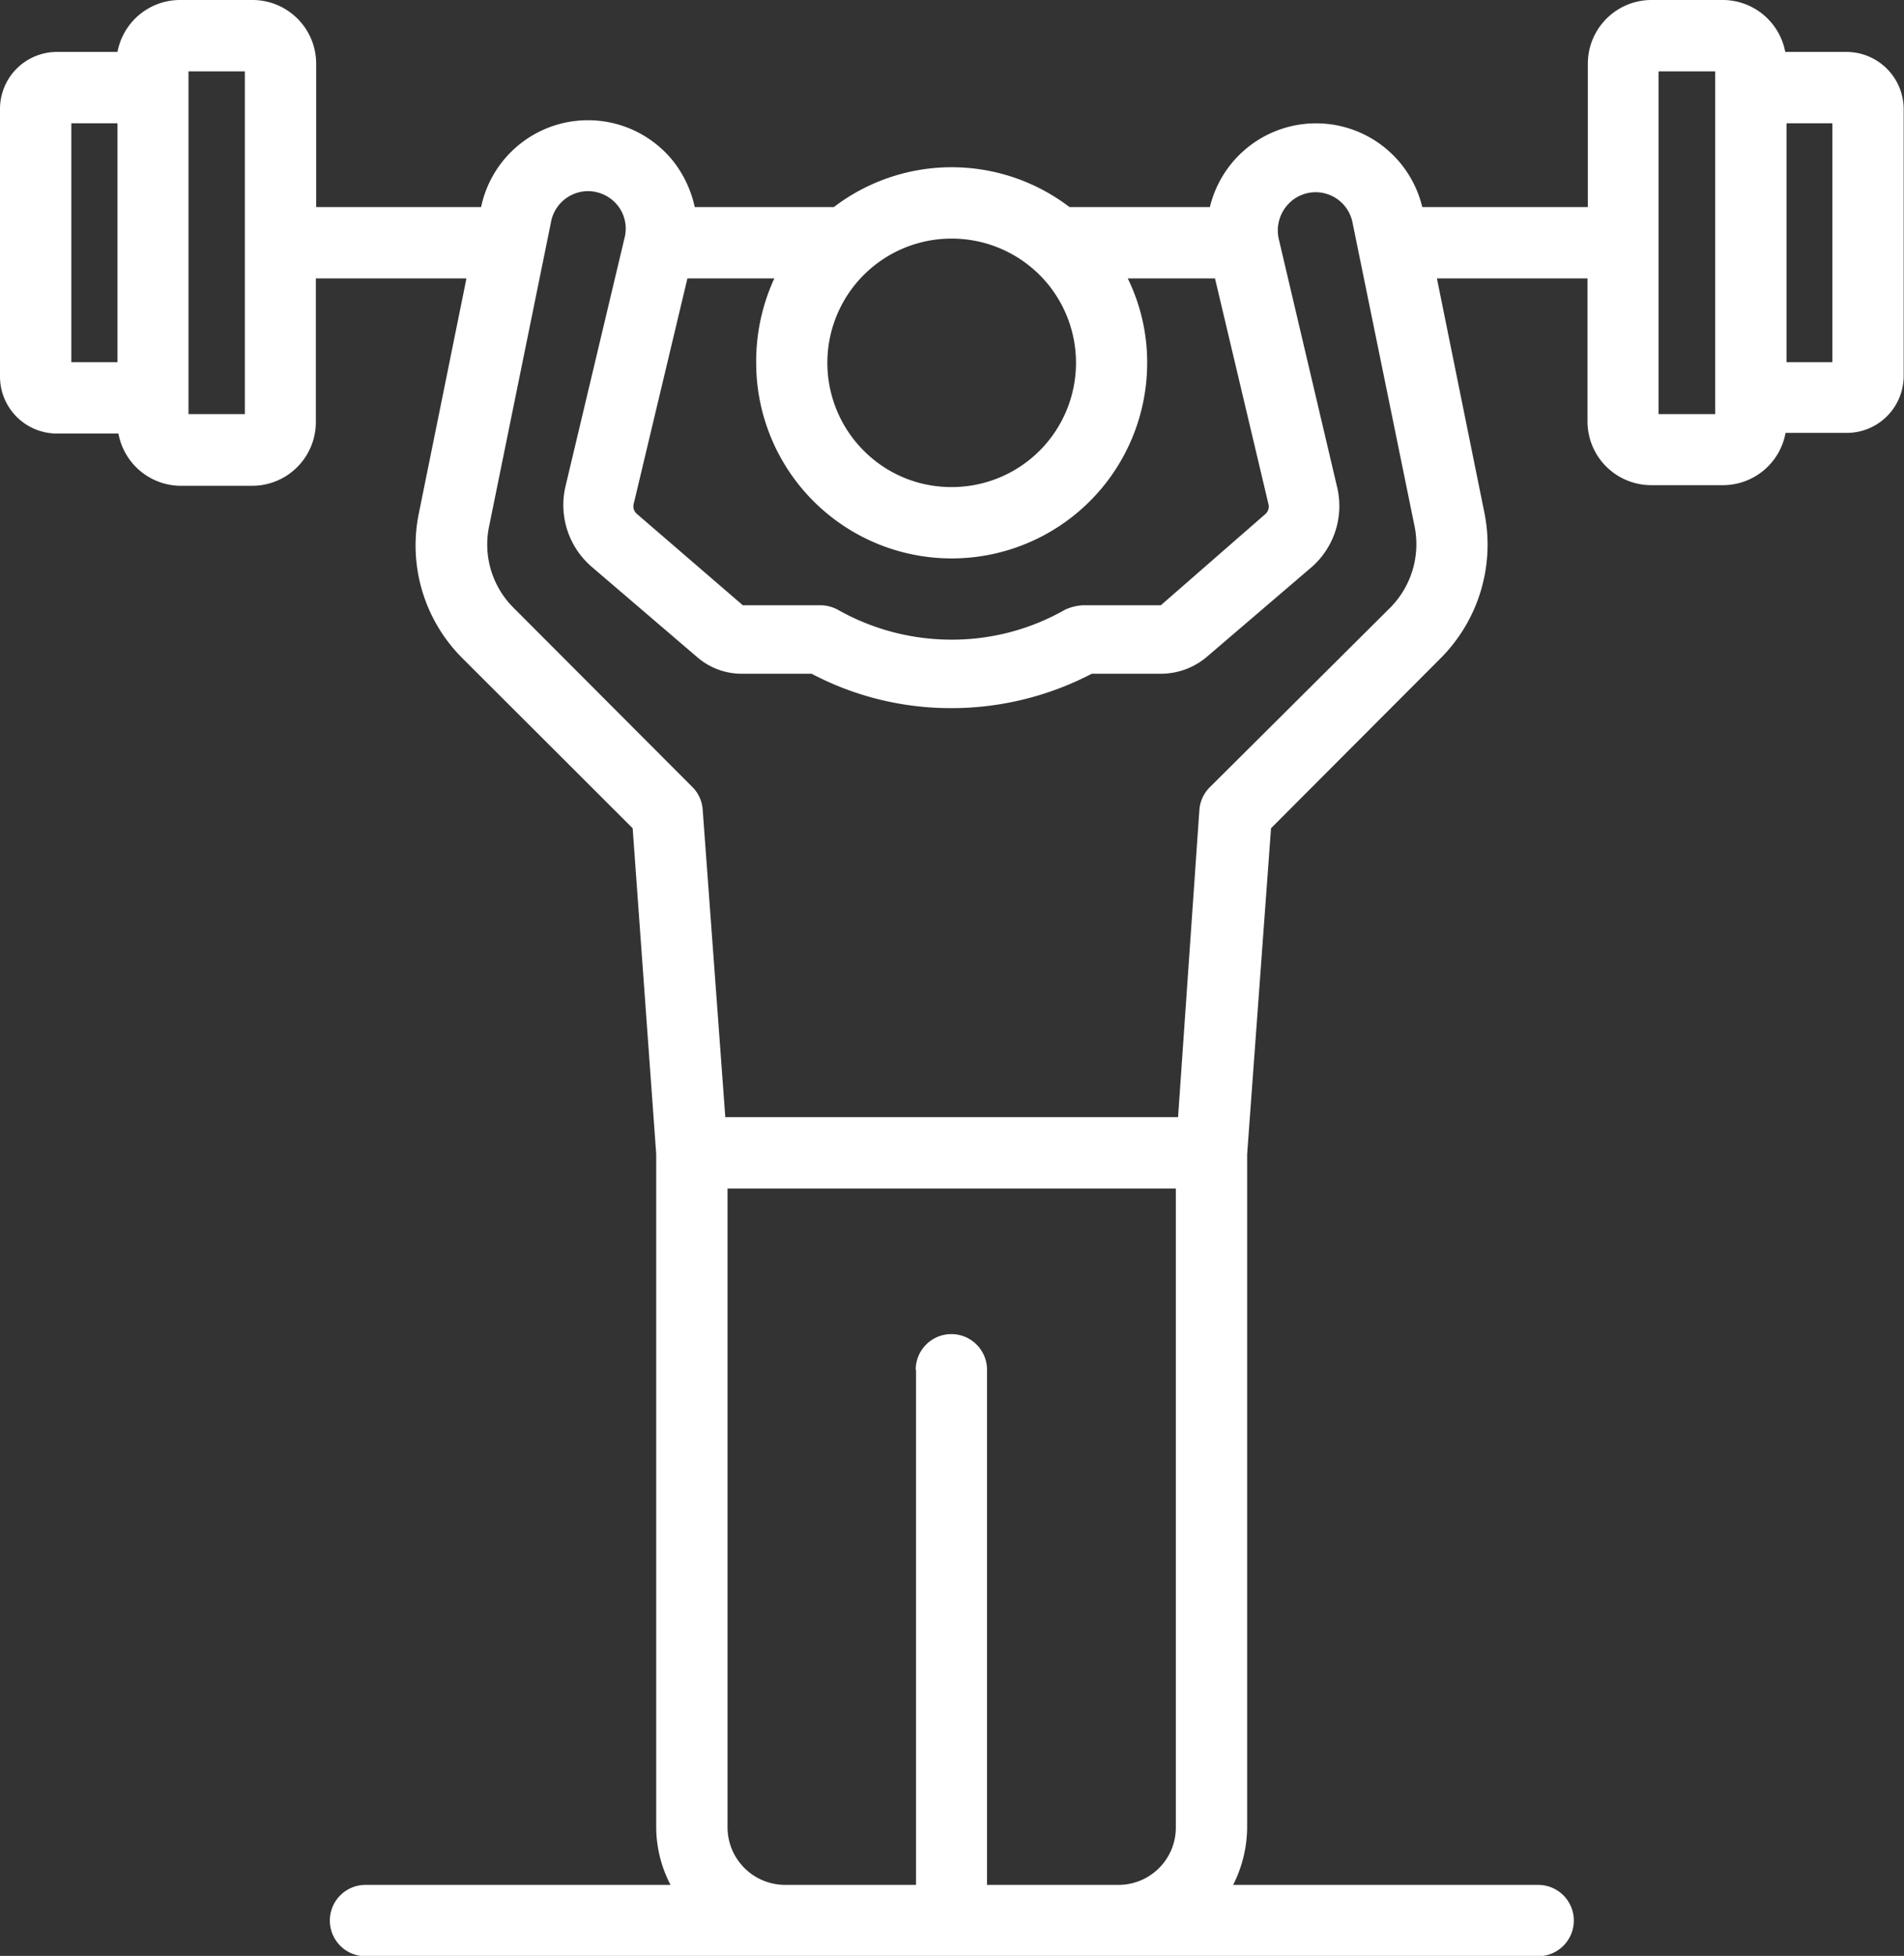
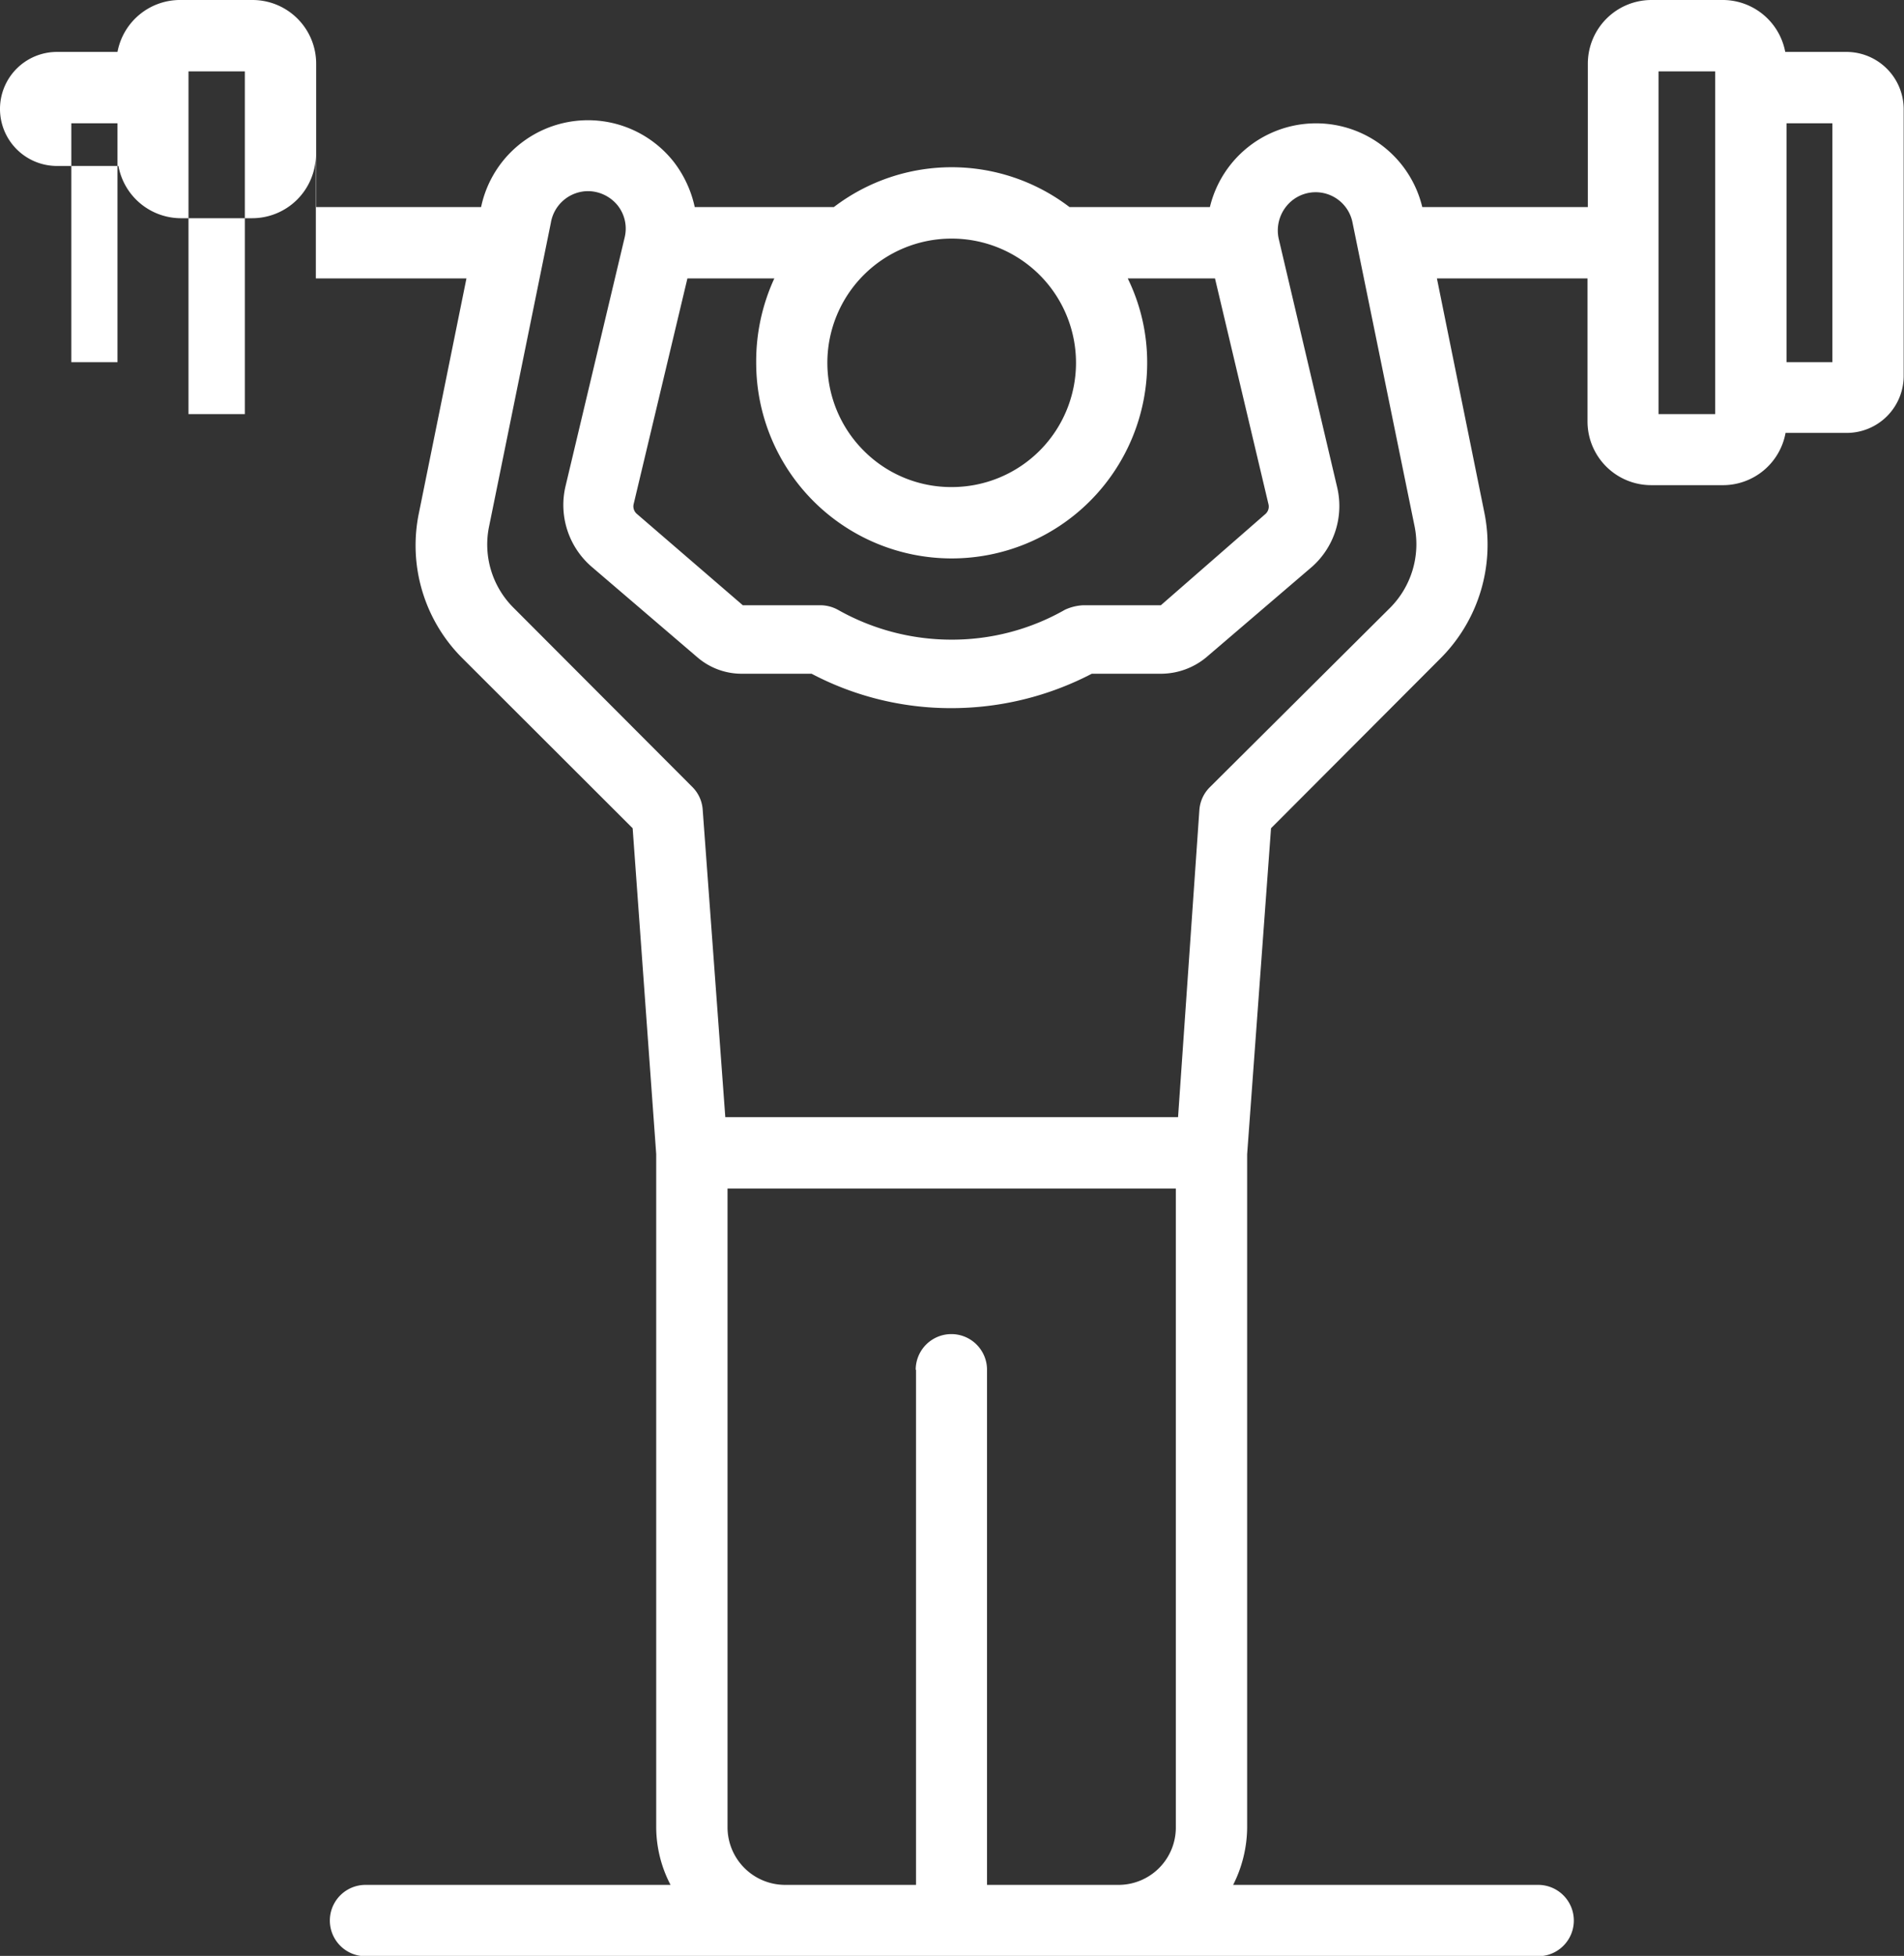
<svg xmlns="http://www.w3.org/2000/svg" fill="#000000" height="61.4" preserveAspectRatio="xMidYMid meet" version="1" viewBox="-0.0 -0.0 59.8 61.4" width="59.8" zoomAndPan="magnify">
  <rect x="-0.0" y="-0.0" width="59.8" height="61.4" fill="#333333" stroke="none" />
  <g data-name="Layer 2">
    <g data-name="Layer 1" id="change1_1">
-       <path d="M58,1.63H56.07a2,2,0,0,0-2-1.63H51.87a2,2,0,0,0-2,2V6.5H44.67A3.43,3.43,0,0,0,38,6.5H33.59a6.1,6.1,0,0,0-7.4,0H21.82a3.55,3.55,0,0,0-.66-1.42A3.43,3.43,0,0,0,15.11,6.5H9.93V2a2,2,0,0,0-2-2H5.69a2,2,0,0,0-2,1.63H1.79A1.79,1.79,0,0,0,0,3.42v8.4a1.79,1.79,0,0,0,1.79,1.79H3.72a2,2,0,0,0,2,1.64H7.92a2,2,0,0,0,2-2V8.74h4.73l-1.49,7.35a5,5,0,0,0,1.37,4.58L19.87,26l.74,10.23V57.37a3.93,3.93,0,0,0,.45,1.8H11.48a1.12,1.12,0,0,0,0,2.24H48.31a1.12,1.12,0,1,0,0-2.24H38.73a4.05,4.05,0,0,0,.44-1.8V36.23L39.92,26l5.32-5.33a5.05,5.05,0,0,0,1.38-4.58L45.13,8.74h4.73v4.49a2,2,0,0,0,2,2h2.22a2,2,0,0,0,2-1.64H58a1.79,1.79,0,0,0,1.79-1.79V3.42A1.8,1.8,0,0,0,58,1.63Zm-.45,2.24v7.5H56.11V3.87ZM53.87,2.24V13H52.09V2.24ZM44.43,16.53a2.83,2.83,0,0,1-.77,2.55L38,24.71a1.12,1.12,0,0,0-.33.71L37,35.07H22.78l-.71-9.65a1.11,1.11,0,0,0-.32-.71l-5.62-5.63a2.8,2.8,0,0,1-.77-2.55L17.3,7a1.19,1.19,0,0,1,1.17-1,1.21,1.21,0,0,1,.93.45,1.17,1.17,0,0,1,.22,1l-1.86,7.82a2.56,2.56,0,0,0,.82,2.52l3.33,2.85a2.13,2.13,0,0,0,1.39.51l2.19,0a9.38,9.38,0,0,0,4.39,1.08,9.55,9.55,0,0,0,4.41-1.08l2.19,0a2.24,2.24,0,0,0,1.4-.51l3.33-2.85A2.55,2.55,0,0,0,42,15.31L40.16,7.49a1.21,1.21,0,0,1,.23-1,1.18,1.18,0,0,1,2.09.5ZM23.75,11.39a6.14,6.14,0,0,0,12.28,0,6,6,0,0,0-.61-2.65h2.74l1.68,7.09a.31.31,0,0,1-.09.3L36.46,19l-2.44,0a1.54,1.54,0,0,0-.57.14,7.16,7.16,0,0,1-3.56.94,7.25,7.25,0,0,1-3.56-.93,1.15,1.15,0,0,0-.57-.15l-2.43,0L20,16.13a.31.31,0,0,1-.1-.3l1.69-7.09h2.73A6.21,6.21,0,0,0,23.75,11.39Zm8.9-2.76a3.9,3.9,0,0,1-2.76,6.66,3.87,3.87,0,0,1-2.76-1.14,3.9,3.9,0,0,1,2.76-6.66h0A3.91,3.91,0,0,1,32.65,8.63ZM28.77,43V59.17H24.65a1.81,1.81,0,0,1-1.8-1.8V37.31H36.93V57.37a1.8,1.8,0,0,1-1.79,1.8H31V43a1.12,1.12,0,0,0-2.24,0ZM7.69,2.24V13H5.92V2.24Zm-4,1.63v7.5H2.24V3.87Z" fill="#ffffff" />
+       <path d="M58,1.63H56.07a2,2,0,0,0-2-1.63H51.87a2,2,0,0,0-2,2V6.5H44.67A3.43,3.43,0,0,0,38,6.5H33.59a6.1,6.1,0,0,0-7.4,0H21.82a3.55,3.55,0,0,0-.66-1.42A3.43,3.43,0,0,0,15.11,6.5H9.93V2a2,2,0,0,0-2-2H5.69a2,2,0,0,0-2,1.63H1.79A1.79,1.79,0,0,0,0,3.42a1.79,1.79,0,0,0,1.79,1.79H3.72a2,2,0,0,0,2,1.64H7.92a2,2,0,0,0,2-2V8.74h4.73l-1.49,7.35a5,5,0,0,0,1.37,4.58L19.87,26l.74,10.23V57.37a3.93,3.93,0,0,0,.45,1.8H11.48a1.12,1.12,0,0,0,0,2.24H48.31a1.12,1.12,0,1,0,0-2.24H38.73a4.05,4.05,0,0,0,.44-1.8V36.23L39.92,26l5.32-5.33a5.05,5.05,0,0,0,1.38-4.58L45.13,8.74h4.73v4.49a2,2,0,0,0,2,2h2.22a2,2,0,0,0,2-1.64H58a1.79,1.79,0,0,0,1.79-1.79V3.42A1.8,1.8,0,0,0,58,1.63Zm-.45,2.24v7.5H56.11V3.87ZM53.87,2.24V13H52.09V2.24ZM44.43,16.53a2.83,2.83,0,0,1-.77,2.55L38,24.71a1.12,1.12,0,0,0-.33.71L37,35.07H22.78l-.71-9.65a1.11,1.11,0,0,0-.32-.71l-5.62-5.63a2.8,2.8,0,0,1-.77-2.55L17.3,7a1.19,1.19,0,0,1,1.17-1,1.21,1.21,0,0,1,.93.45,1.17,1.17,0,0,1,.22,1l-1.86,7.82a2.56,2.56,0,0,0,.82,2.52l3.33,2.85a2.13,2.13,0,0,0,1.39.51l2.19,0a9.38,9.38,0,0,0,4.39,1.08,9.55,9.55,0,0,0,4.41-1.08l2.19,0a2.24,2.24,0,0,0,1.4-.51l3.33-2.85A2.55,2.55,0,0,0,42,15.31L40.16,7.49a1.21,1.21,0,0,1,.23-1,1.18,1.18,0,0,1,2.09.5ZM23.75,11.39a6.14,6.14,0,0,0,12.28,0,6,6,0,0,0-.61-2.65h2.74l1.68,7.09a.31.31,0,0,1-.09.3L36.46,19l-2.44,0a1.54,1.54,0,0,0-.57.14,7.16,7.16,0,0,1-3.56.94,7.25,7.25,0,0,1-3.56-.93,1.15,1.15,0,0,0-.57-.15l-2.43,0L20,16.13a.31.31,0,0,1-.1-.3l1.69-7.09h2.73A6.21,6.21,0,0,0,23.75,11.39Zm8.9-2.76a3.9,3.9,0,0,1-2.76,6.66,3.87,3.87,0,0,1-2.76-1.14,3.9,3.9,0,0,1,2.76-6.66h0A3.91,3.91,0,0,1,32.65,8.63ZM28.77,43V59.17H24.65a1.81,1.81,0,0,1-1.8-1.8V37.31H36.93V57.37a1.8,1.8,0,0,1-1.79,1.8H31V43a1.12,1.12,0,0,0-2.24,0ZM7.69,2.24V13H5.92V2.24Zm-4,1.63v7.5H2.24V3.87Z" fill="#ffffff" />
    </g>
  </g>
</svg>